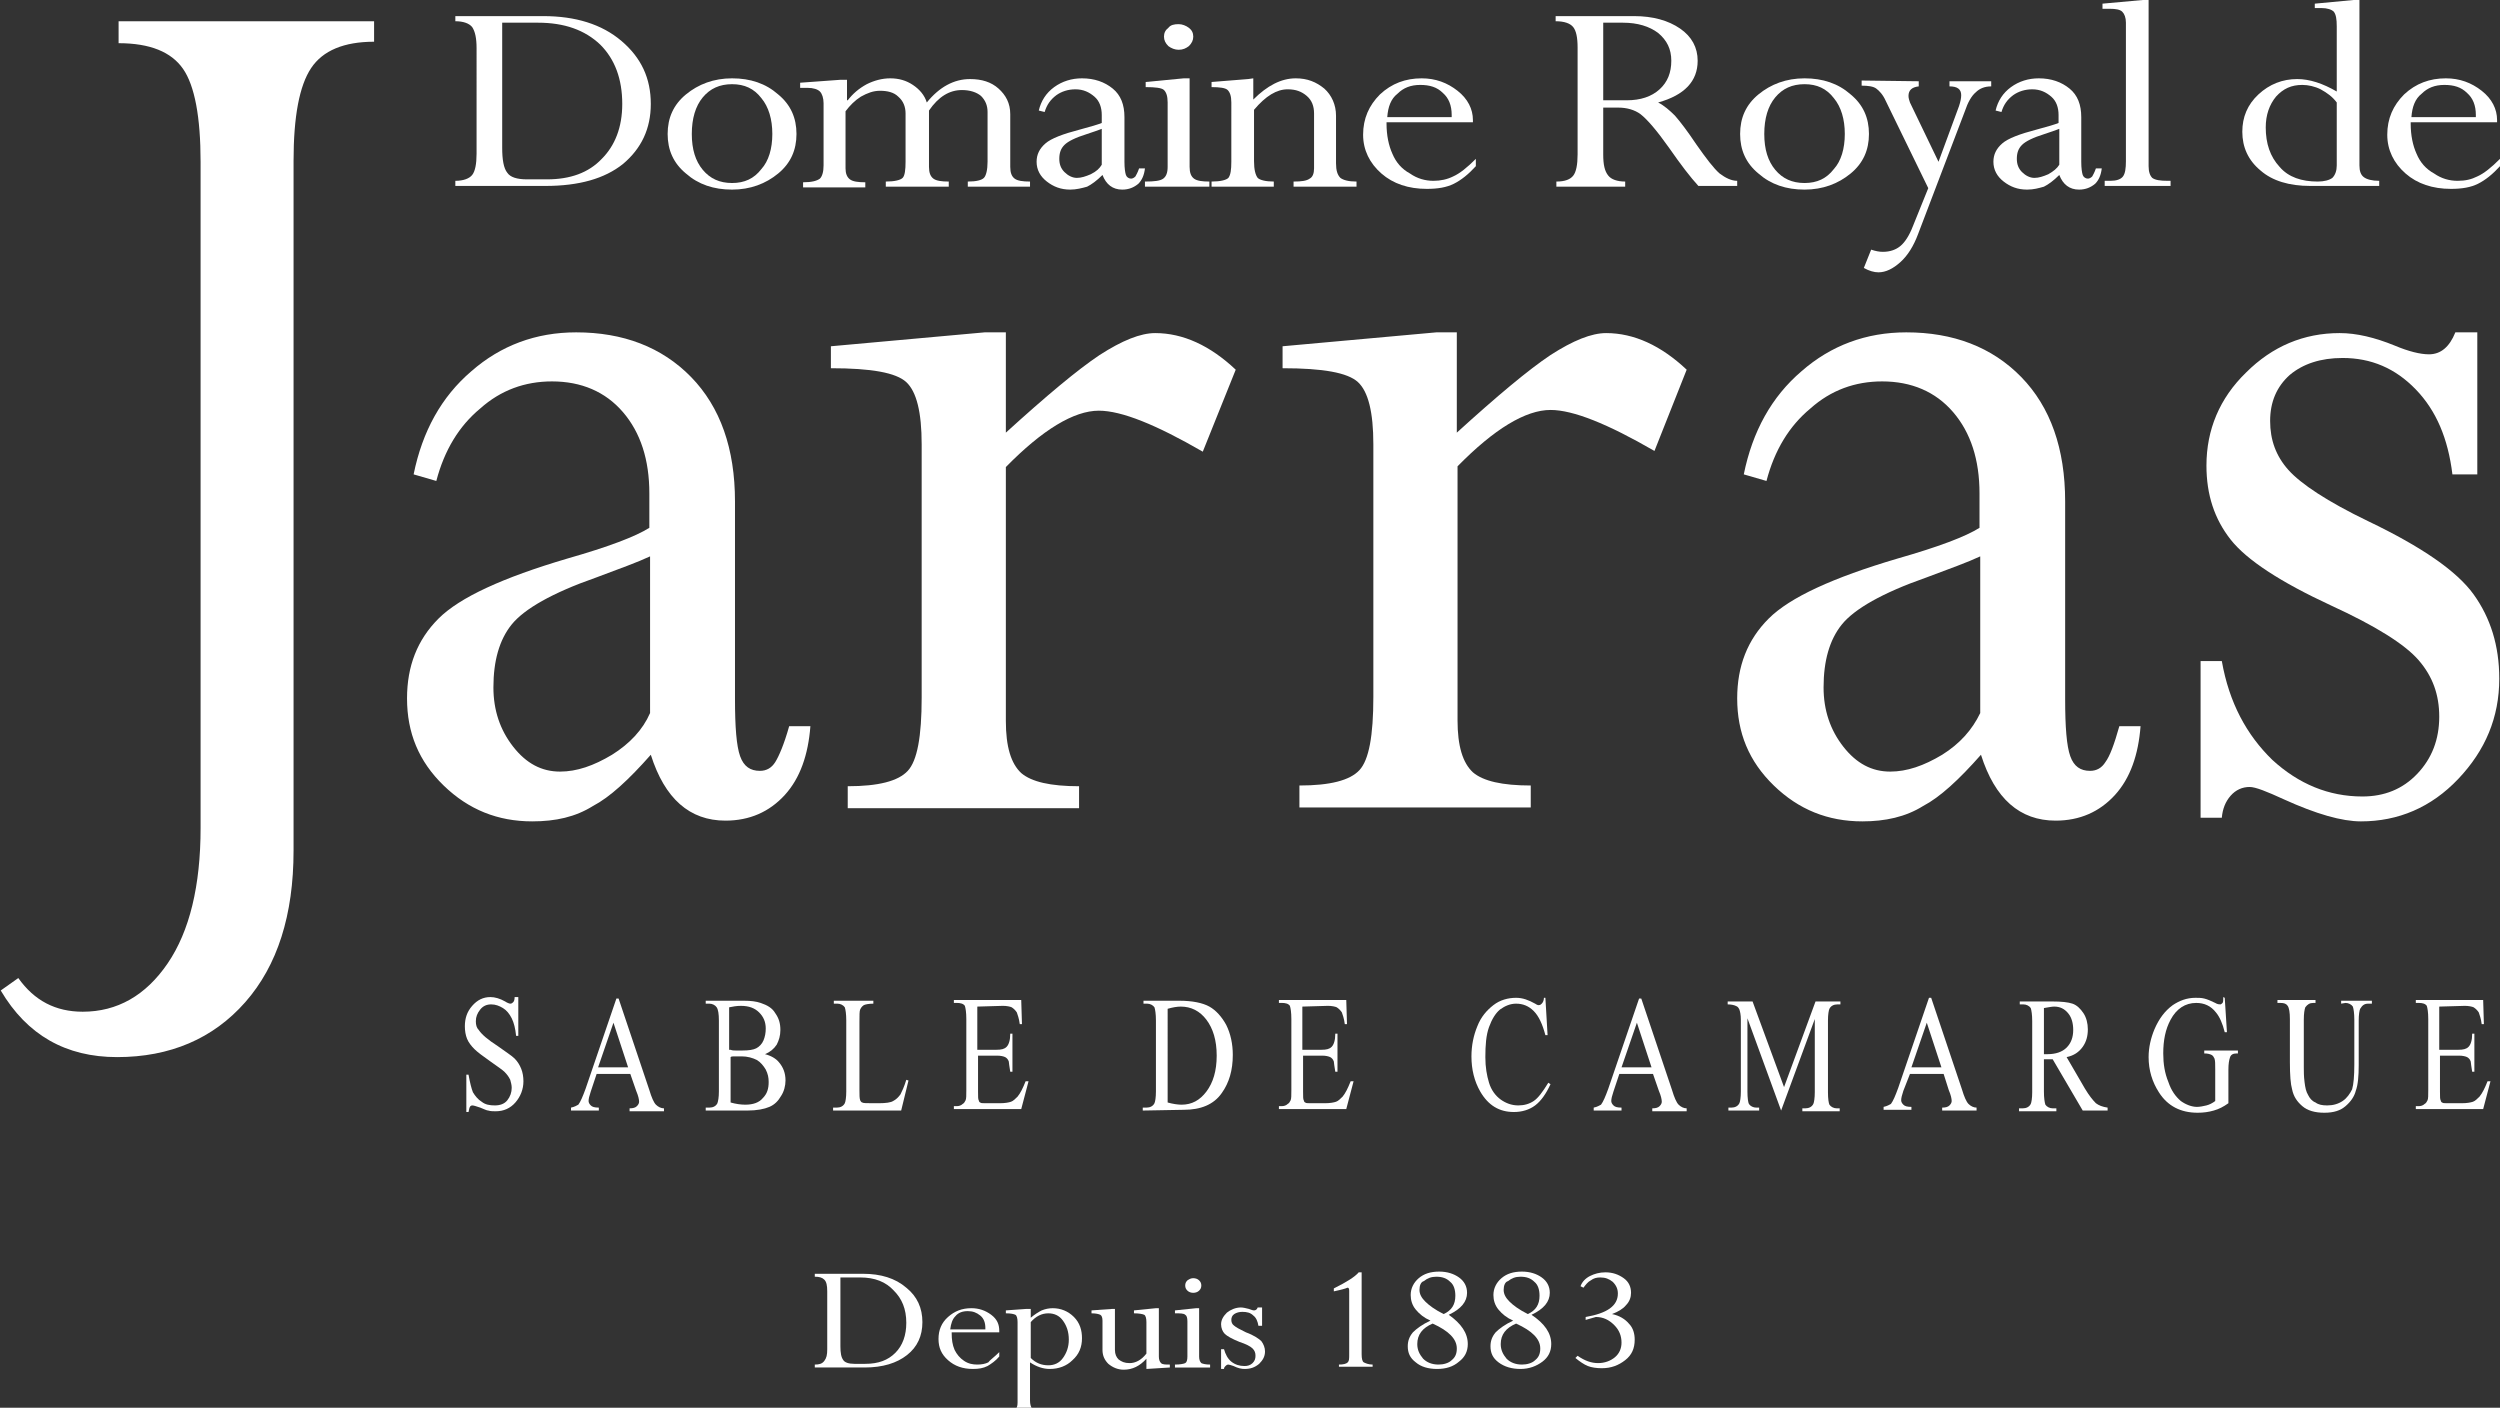
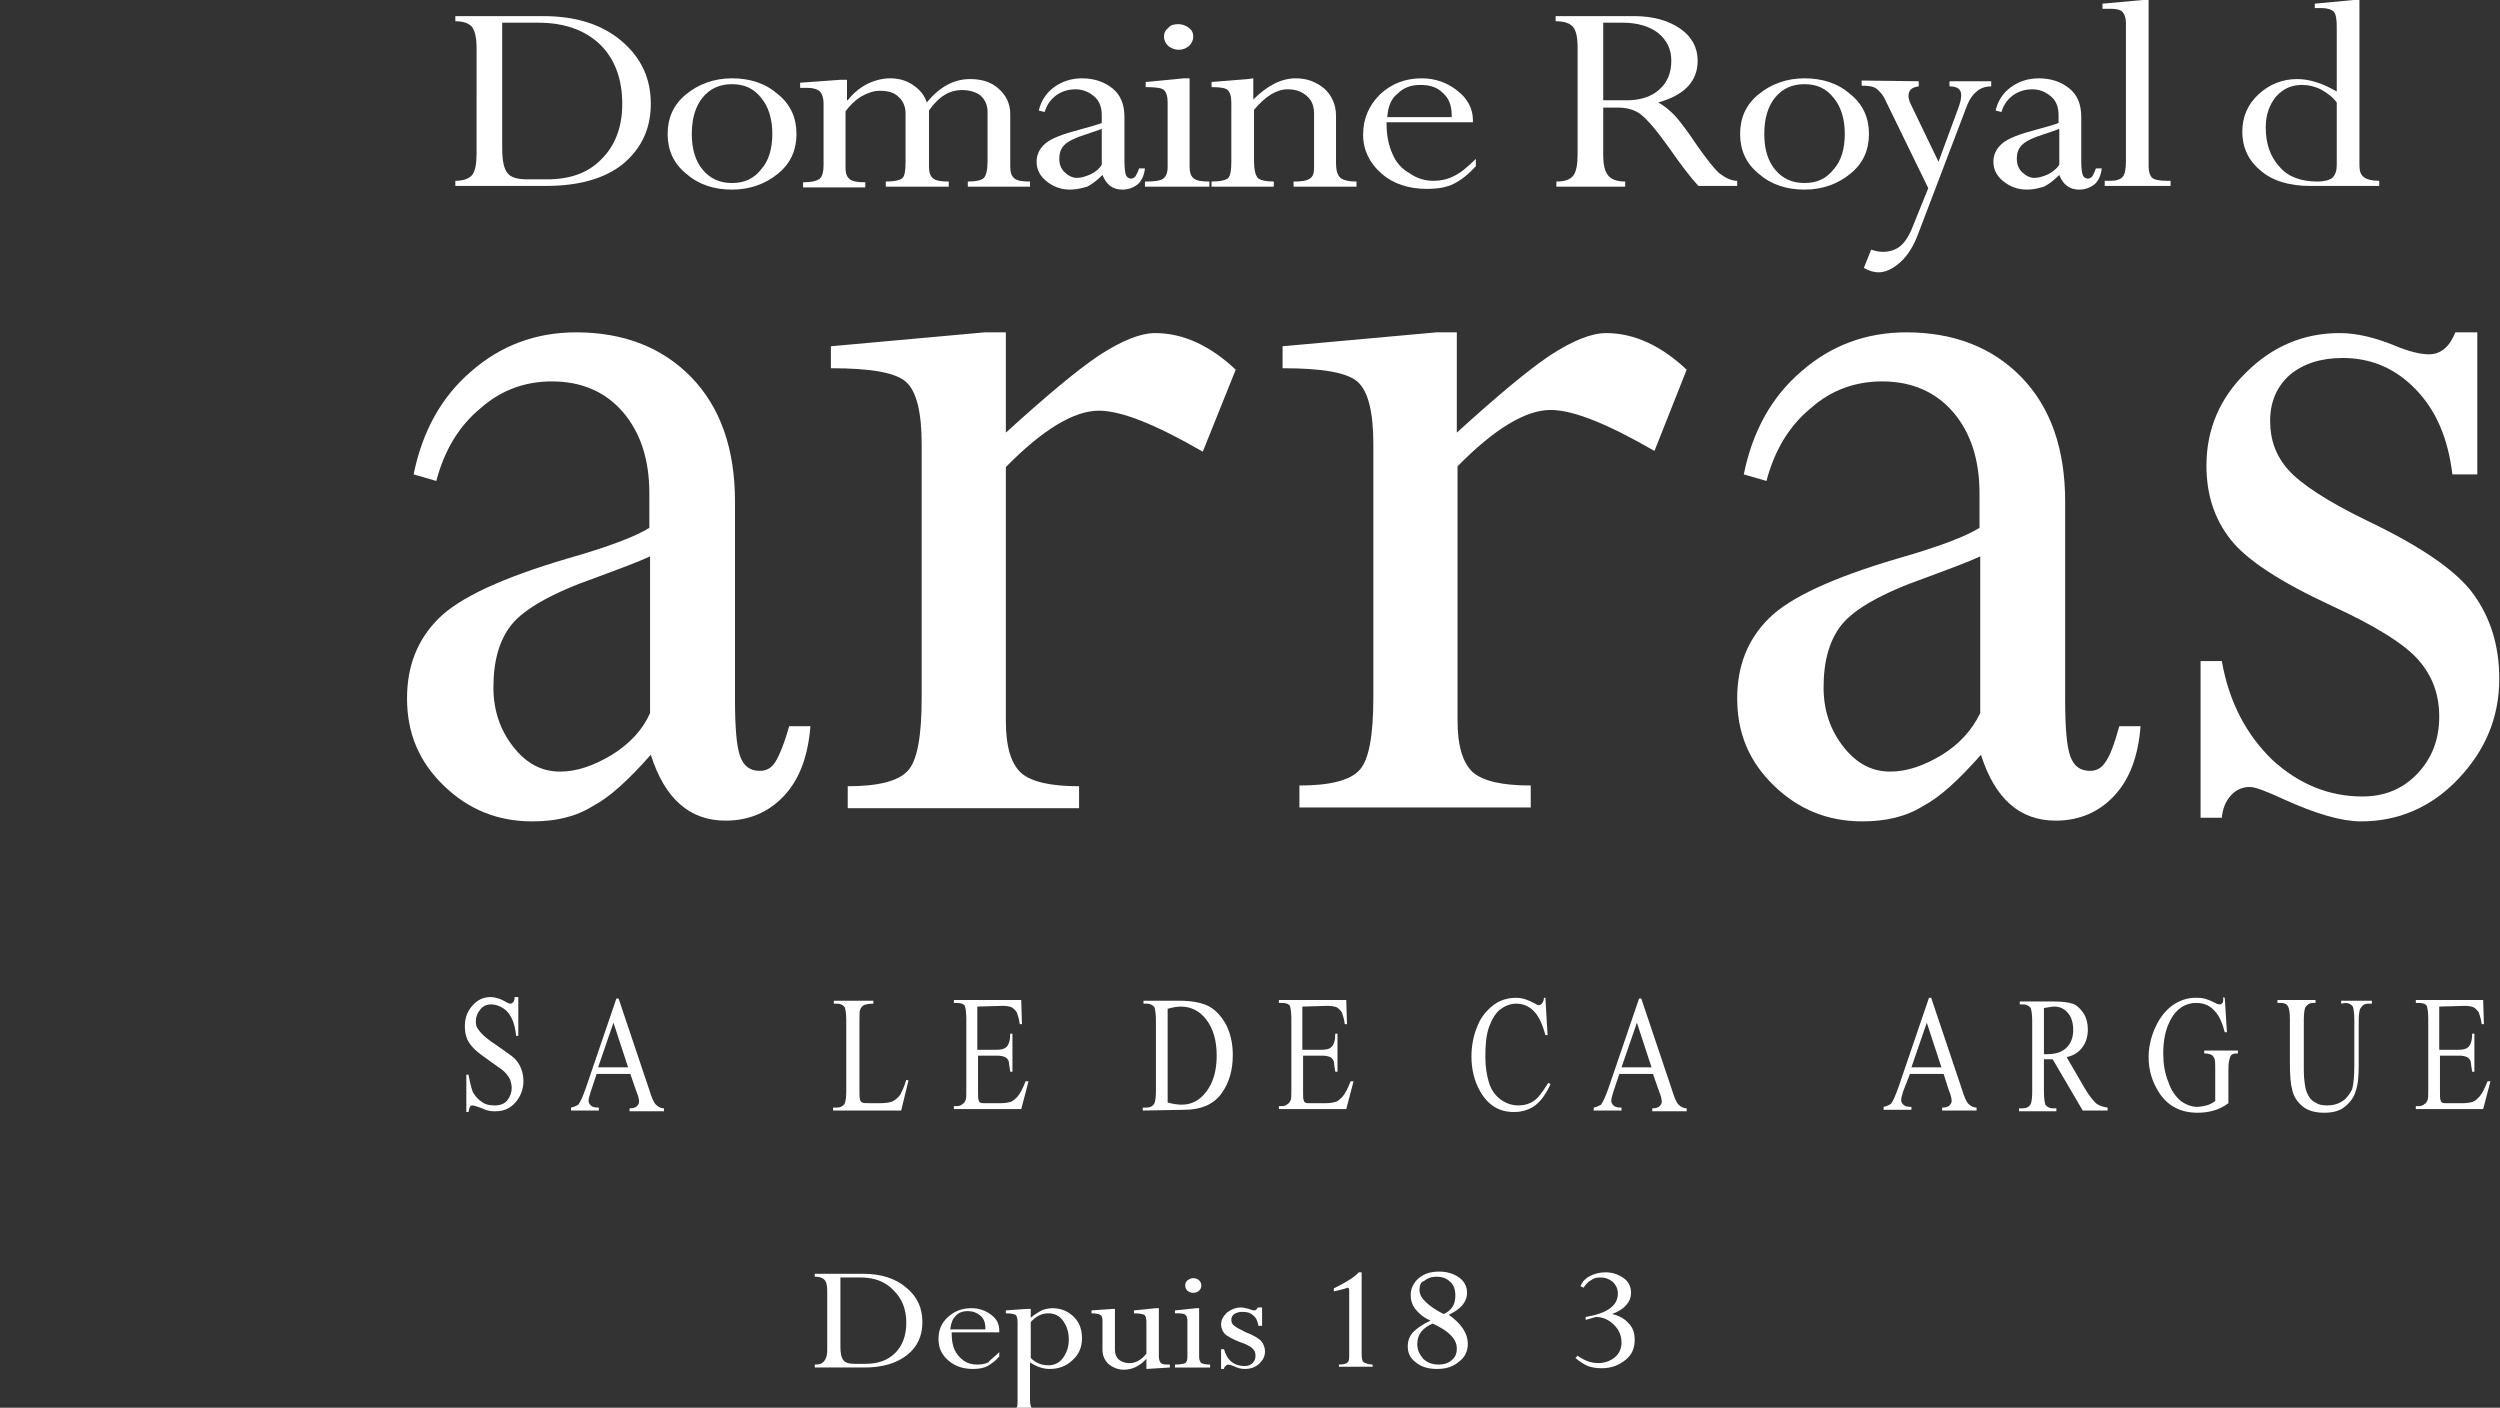
<svg xmlns="http://www.w3.org/2000/svg" version="1.1" id="Calque_1" x="0px" y="0px" viewBox="0 0 341.5 192.3" style="enable-background:new 0 0 341.5 192.3;" xml:space="preserve">
  <rect x="0" y="0" width="341.5" height="192.3" fill="#333333" stroke="none" />
  <style type="text/css">
	.st0{enable-background:new    ;}
	.st1{fill:#FFFFFF;}
</style>
  <g>
    <g class="st0">
      <path class="st1" d="M111.3,186.8v-0.4c0.6,0,1-0.1,1.3-0.5s0.4-0.8,0.4-1.6v-7.9c0-0.8-0.1-1.3-0.4-1.6s-0.7-0.4-1.3-0.4V174h6.6    c2.4,0,4.4,0.6,5.9,1.9c1.5,1.2,2.2,2.8,2.2,4.7c0,1.9-0.7,3.4-2.1,4.5c-1.4,1.1-3.3,1.7-5.8,1.7H111.3z M117.5,174.5h-2.7v9.4    c0,0.9,0.1,1.5,0.4,1.9c0.2,0.3,0.7,0.5,1.5,0.5h1.5c1.8,0,3.1-0.5,4.1-1.5c1-1,1.5-2.4,1.5-4.1c0-1.9-0.6-3.3-1.7-4.4    C121,175.1,119.5,174.5,117.5,174.5z" />
      <path class="st1" d="M136.5,184.7v0.6c-0.5,0.6-1.1,1-1.6,1.3c-0.6,0.3-1.2,0.4-2,0.4c-1.4,0-2.5-0.4-3.4-1.2s-1.3-1.7-1.3-2.9    c0-1.2,0.4-2.2,1.3-3c0.9-0.8,1.9-1.2,3.2-1.2c1,0,1.9,0.3,2.7,0.9c0.8,0.6,1.1,1.3,1.1,2.2v0.2h-6.5v0.1c0,0.9,0.1,1.6,0.4,2.3    c0.3,0.6,0.7,1.1,1.3,1.5c0.6,0.4,1.2,0.5,1.8,0.5c0.6,0,1.1-0.1,1.5-0.3C135.2,185.8,135.8,185.4,136.5,184.7z M129.8,181.6h4.8    v-0.2c0-0.7-0.2-1.3-0.7-1.7s-1-0.6-1.7-0.6c-0.7,0-1.3,0.2-1.7,0.7C130.1,180.2,129.9,180.8,129.8,181.6z" />
      <path class="st1" d="M140.8,178.7v1.3c0.6-0.5,1.1-0.8,1.5-1c0.5-0.2,1-0.3,1.5-0.3c1.1,0,2.1,0.4,2.9,1.2    c0.8,0.8,1.1,1.8,1.1,2.9c0,1.2-0.4,2.2-1.3,3c-0.8,0.8-1.9,1.2-3.1,1.2c-0.9,0-1.8-0.3-2.7-0.9v5.2c0,0.5,0.1,0.9,0.3,1.1    c0.2,0.2,0.6,0.3,1.2,0.3v0.4h-4.7v-0.4c0.6,0,1-0.1,1.2-0.2c0.2-0.2,0.3-0.4,0.3-0.9v-11c0-0.5-0.1-0.9-0.3-1    c-0.2-0.1-0.6-0.2-1.3-0.2v-0.4l2.8-0.2H140.8z M140.8,180.6v4.9c0.7,0.7,1.5,1,2.4,1c0.8,0,1.5-0.3,2-1s0.8-1.5,0.8-2.5    c0-1.1-0.3-1.9-0.8-2.6c-0.5-0.7-1.2-1-2-1C142.3,179.4,141.5,179.8,140.8,180.6z" />
      <path class="st1" d="M157.9,178.7h0.4v6.6c0,0.4,0.1,0.7,0.3,0.9c0.2,0.2,0.6,0.2,1.2,0.2v0.4l-3.2,0.2v-1.4h0    c-0.9,1-1.9,1.5-3.1,1.5c-0.8,0-1.5-0.3-2.1-0.8c-0.5-0.5-0.8-1.1-0.8-1.9v-4c0-0.4-0.1-0.7-0.3-0.8c-0.2-0.1-0.6-0.2-1.2-0.2    v-0.4l2.8-0.2h0.4v5.6c0,0.6,0.2,1,0.5,1.3c0.4,0.3,0.8,0.5,1.5,0.5c0.8,0,1.6-0.4,2.3-1.3v-4.3c0-0.5-0.1-0.9-0.3-1    s-0.7-0.2-1.4-0.2v-0.4L157.9,178.7z" />
      <path class="st1" d="M163.4,178.7h0.4v6.6c0,0.4,0.1,0.7,0.3,0.9c0.2,0.1,0.6,0.2,1.2,0.2v0.4h-4.8v-0.4c0.7,0,1.2-0.1,1.4-0.2    s0.3-0.4,0.3-0.9v-4.8c0-0.5-0.1-0.8-0.3-0.9c-0.2-0.2-0.7-0.2-1.4-0.2v-0.4L163.4,178.7z M163,174.6c0.3,0,0.6,0.1,0.8,0.3    c0.2,0.2,0.3,0.4,0.3,0.7s-0.1,0.5-0.3,0.7c-0.2,0.2-0.5,0.3-0.8,0.3c-0.3,0-0.6-0.1-0.8-0.3s-0.3-0.4-0.3-0.7s0.1-0.5,0.3-0.7    C162.5,174.7,162.7,174.6,163,174.6z" />
      <path class="st1" d="M172.4,178.7v2.4h-0.5c-0.1-0.6-0.3-1.1-0.7-1.4c-0.4-0.4-0.9-0.5-1.5-0.5c-0.4,0-0.8,0.1-1.1,0.3    s-0.4,0.5-0.4,0.8c0,0.3,0.1,0.6,0.4,0.8c0.2,0.2,0.8,0.5,1.6,0.9c1.1,0.4,1.8,0.9,2.1,1.2c0.3,0.4,0.5,0.9,0.5,1.4    c0,0.7-0.3,1.2-0.8,1.7c-0.6,0.5-1.2,0.7-2,0.7c-0.4,0-0.9-0.1-1.5-0.4c-0.3-0.1-0.6-0.2-0.7-0.2c-0.2,0-0.3,0.1-0.4,0.2    c-0.1,0.1-0.2,0.2-0.2,0.4h-0.4v-2.7h0.4c0.2,0.7,0.5,1.3,1,1.7s1.1,0.6,1.8,0.6c0.4,0,0.8-0.1,1.1-0.4c0.3-0.3,0.4-0.6,0.4-1    c0-0.4-0.1-0.7-0.4-1c-0.3-0.3-0.9-0.6-1.8-0.9c-1-0.4-1.7-0.8-2-1.1s-0.5-0.8-0.5-1.3c0-0.6,0.3-1.1,0.8-1.6    c0.5-0.4,1.2-0.7,1.9-0.7c0.3,0,0.7,0.1,1.1,0.2c0.3,0.1,0.5,0.2,0.7,0.2c0.2,0,0.4-0.1,0.5-0.4H172.4z" />
      <path class="st1" d="M184.3,185v-8.7c0-0.3-0.1-0.4-0.2-0.4c0,0-0.1,0-0.3,0.1c-0.6,0.2-1.2,0.3-1.6,0.4v-0.4    c1.8-0.9,2.9-1.6,3.4-2.2h0.4V185c0,0.6,0.1,1,0.3,1.1s0.6,0.3,1.2,0.3v0.3h-4.6v-0.3c0.6,0,1-0.1,1.2-0.3S184.3,185.6,184.3,185z    " />
      <path class="st1" d="M200.5,183.6c0,1-0.4,1.8-1.2,2.4c-0.8,0.7-1.8,1-3,1c-1.2,0-2.2-0.3-2.9-0.9c-0.8-0.6-1.1-1.3-1.1-2.2    c0-0.7,0.2-1.3,0.7-1.9c0.5-0.5,1.3-1.1,2.4-1.6c-0.9-0.4-1.5-0.9-2-1.5c-0.5-0.6-0.7-1.3-0.7-2c0-0.9,0.4-1.7,1.1-2.3    c0.7-0.6,1.6-0.9,2.8-0.9c1.1,0,2,0.3,2.7,0.8s1.1,1.2,1.1,2.1c0,1.2-0.8,2.2-2.5,3C199.6,180.8,200.5,182.1,200.5,183.6z     M193.6,183.6c0,0.8,0.3,1.4,0.8,2c0.5,0.5,1.2,0.8,2.1,0.8c0.7,0,1.4-0.2,1.8-0.6c0.5-0.4,0.7-0.9,0.7-1.6c0-1.3-1.1-2.4-3.3-3.4    C194.3,181.4,193.6,182.3,193.6,183.6z M193.9,176.2c0,0.6,0.3,1.1,0.8,1.6s1.3,1.1,2.5,1.7c1.1-0.5,1.6-1.3,1.6-2.5    c0-0.8-0.2-1.5-0.7-1.9c-0.5-0.5-1.1-0.7-1.9-0.7c-0.7,0-1.2,0.2-1.7,0.6C194.1,175.1,193.9,175.6,193.9,176.2z" />
-       <path class="st1" d="M211.9,183.6c0,1-0.4,1.8-1.2,2.4s-1.8,1-3,1c-1.2,0-2.2-0.3-3-0.9c-0.8-0.6-1.1-1.3-1.1-2.2    c0-0.7,0.2-1.3,0.7-1.9c0.5-0.5,1.3-1.1,2.4-1.6c-0.9-0.4-1.5-0.9-2-1.5c-0.5-0.6-0.7-1.3-0.7-2c0-0.9,0.4-1.7,1.1-2.3    c0.7-0.6,1.6-0.9,2.8-0.9c1.1,0,2,0.3,2.7,0.8s1.1,1.2,1.1,2.1c0,1.2-0.8,2.2-2.5,3C211,180.8,211.9,182.1,211.9,183.6z     M205,183.6c0,0.8,0.3,1.4,0.8,2c0.5,0.5,1.2,0.8,2.1,0.8c0.7,0,1.4-0.2,1.8-0.6c0.5-0.4,0.7-0.9,0.7-1.6c0-1.3-1.1-2.4-3.3-3.4    C205.7,181.4,205,182.3,205,183.6z M205.4,176.2c0,0.6,0.3,1.1,0.8,1.6s1.3,1.1,2.5,1.7c1.1-0.5,1.6-1.3,1.6-2.5    c0-0.8-0.2-1.5-0.7-1.9c-0.5-0.5-1.1-0.7-1.9-0.7c-0.7,0-1.2,0.2-1.7,0.6C205.6,175.1,205.4,175.6,205.4,176.2z" />
      <path class="st1" d="M216.6,180.3v-0.4c2.9-0.5,4.4-1.5,4.4-3.2c0-0.6-0.2-1.1-0.7-1.6c-0.5-0.4-1-0.6-1.7-0.6    c-0.5,0-0.9,0.1-1.3,0.4c-0.4,0.2-0.7,0.6-1,1l-0.4-0.2c0.2-0.6,0.7-1.1,1.3-1.4c0.6-0.3,1.3-0.5,2.1-0.5c1,0,1.8,0.3,2.5,0.8    c0.7,0.5,1,1.2,1,2c0,0.6-0.2,1.2-0.7,1.7c-0.4,0.5-1.1,0.9-1.9,1.2v0c1,0.2,1.8,0.7,2.3,1.3c0.6,0.6,0.8,1.4,0.8,2.2    c0,1.2-0.4,2.1-1.3,2.8s-1.9,1.1-3.2,1.1c-0.7,0-1.4-0.1-1.9-0.3c-0.5-0.2-1.1-0.6-1.7-1.1l0.3-0.3c1,0.7,1.9,1,2.8,1    c0.9,0,1.7-0.3,2.3-0.8s0.9-1.2,0.9-2c0-0.9-0.3-1.7-1-2.4s-1.5-1.1-2.5-1.1L216.6,180.3z" />
    </g>
    <g>
      <g>
        <path class="st1" d="M70.8,136.3v5.2h-0.3c-0.1-1-0.3-1.8-0.6-2.4c-0.3-0.6-0.7-1.1-1.2-1.4c-0.5-0.3-1-0.5-1.6-0.5     s-1.1,0.2-1.5,0.7s-0.6,1-0.6,1.6c0,0.5,0.1,0.9,0.4,1.2c0.4,0.6,1.2,1.3,2.6,2.2c1.1,0.8,1.9,1.3,2.3,1.7s0.7,0.9,0.9,1.4     c0.2,0.5,0.3,1.1,0.3,1.7c0,1.1-0.4,2.1-1.1,2.9c-0.7,0.8-1.6,1.2-2.7,1.2c-0.3,0-0.7,0-1-0.1c-0.2,0-0.6-0.2-1.1-0.4     c-0.6-0.2-0.9-0.3-1.1-0.3c-0.1,0-0.3,0.1-0.3,0.2c-0.1,0.1-0.1,0.3-0.2,0.7h-0.3v-5.1H64c0.2,1.1,0.4,1.9,0.6,2.4     c0.3,0.5,0.7,1,1.2,1.3c0.5,0.4,1.1,0.5,1.8,0.5c0.7,0,1.3-0.2,1.7-0.7c0.4-0.5,0.6-1.1,0.6-1.7c0-0.4-0.1-0.7-0.2-1.1     c-0.2-0.4-0.4-0.7-0.8-1.1c-0.2-0.2-0.9-0.7-1.9-1.4s-1.8-1.3-2.2-1.7c-0.4-0.4-0.8-0.9-1-1.4s-0.3-1.1-0.3-1.7     c0-1.1,0.3-2,1-2.8c0.7-0.8,1.5-1.2,2.5-1.2c0.6,0,1.3,0.2,2,0.6c0.3,0.2,0.6,0.3,0.7,0.3c0.2,0,0.3-0.1,0.4-0.2     c0.1-0.1,0.2-0.3,0.2-0.7h0.5V136.3z" />
        <path class="st1" d="M86.1,146.7h-4.6l-0.8,2.4c-0.2,0.6-0.3,1-0.3,1.3c0,0.2,0.1,0.4,0.3,0.6c0.2,0.2,0.5,0.3,1.1,0.3v0.4H78     v-0.4c0.5-0.1,0.8-0.3,1-0.4c0.3-0.4,0.6-1.1,1-2.2l4.2-12.3h0.3l4.2,12.5c0.3,1,0.6,1.7,0.9,2s0.7,0.5,1.1,0.5v0.4H86v-0.4     c0.5,0,0.8-0.1,1-0.3s0.3-0.4,0.3-0.6c0-0.3-0.1-0.8-0.4-1.5L86.1,146.7z M85.8,145.8l-2-6.1l-2.1,6.1H85.8z" />
-         <path class="st1" d="M104.5,144c0.8,0.2,1.5,0.6,1.9,1.1c0.6,0.7,0.9,1.5,0.9,2.5c0,0.7-0.2,1.5-0.6,2.1     c-0.4,0.7-0.9,1.2-1.6,1.5s-1.7,0.5-3,0.5h-5.7v-0.4h0.5c0.5,0,0.9-0.2,1.1-0.6c0.1-0.3,0.2-0.8,0.2-1.6v-9.7     c0-0.9-0.1-1.5-0.3-1.8c-0.2-0.3-0.6-0.5-1-0.5h-0.5v-0.4h5.2c1,0,1.7,0.1,2.3,0.3c0.9,0.3,1.6,0.7,2,1.4     c0.5,0.7,0.7,1.4,0.7,2.3c0,0.8-0.2,1.4-0.5,2C105.7,143.3,105.2,143.7,104.5,144z M99.8,143.4c0.2,0.1,0.5,0.1,0.7,0.1     c0.3,0,0.6,0,0.9,0c0.9,0,1.5-0.1,1.9-0.3s0.8-0.6,1-1.1s0.3-1,0.3-1.6c0-0.9-0.3-1.6-0.9-2.2c-0.6-0.6-1.4-0.9-2.5-0.9     c-0.6,0-1.1,0.1-1.6,0.2v5.8H99.8z M99.8,150.6c0.7,0.2,1.4,0.3,2,0.3c1.1,0,1.9-0.3,2.4-0.9c0.6-0.6,0.8-1.3,0.8-2.2     c0-0.6-0.1-1.1-0.4-1.7c-0.3-0.5-0.7-1-1.2-1.3c-0.6-0.3-1.3-0.5-2.1-0.5c-0.4,0-0.7,0-0.9,0c-0.3,0-0.5,0-0.6,0.1     C99.8,144.4,99.8,150.6,99.8,150.6z" />
        <path class="st1" d="M123.8,147.5l0.3,0.1l-1,4.1h-9.3v-0.4h0.5c0.5,0,0.9-0.2,1.1-0.6c0.1-0.2,0.2-0.8,0.2-1.6v-9.7     c0-0.9-0.1-1.5-0.2-1.8c-0.2-0.3-0.6-0.5-1-0.5h-0.5v-0.4h5.4v0.4c-0.6,0-1.1,0.1-1.3,0.2c-0.3,0.2-0.4,0.4-0.5,0.6     c-0.1,0.2-0.1,0.8-0.1,1.7v9.4c0,0.6,0,1,0.1,1.3c0.1,0.2,0.2,0.3,0.3,0.3c0.1,0.1,0.6,0.1,1.4,0.1h0.9c0.9,0,1.6-0.1,1.9-0.3     c0.4-0.2,0.7-0.5,1-0.9C123.2,149.1,123.5,148.5,123.8,147.5z" />
        <path class="st1" d="M133.5,137.5v5.9h2.6c0.7,0,1.1-0.1,1.4-0.4c0.3-0.3,0.5-0.9,0.5-1.8h0.3v5.2H138c-0.1-0.7-0.2-1.2-0.2-1.4     c-0.1-0.3-0.3-0.5-0.5-0.6s-0.6-0.2-1.1-0.2h-2.6v4.9c0,0.7,0,1.1,0.1,1.2c0,0.1,0.1,0.3,0.2,0.3c0.1,0.1,0.3,0.1,0.7,0.1h2     c0.7,0,1.2-0.1,1.5-0.2c0.3-0.1,0.6-0.4,0.9-0.7c0.4-0.5,0.7-1.1,1.1-2.1h0.4l-1,3.8h-9.2v-0.4h0.4c0.3,0,0.6-0.1,0.8-0.3     c0.2-0.1,0.3-0.3,0.4-0.5c0.1-0.2,0.1-0.7,0.1-1.4v-9.7c0-0.9-0.1-1.5-0.2-1.8c-0.2-0.3-0.6-0.4-1.1-0.4h-0.4v-0.4h9.2l0.1,3.3     h-0.3c-0.1-0.8-0.3-1.3-0.4-1.6c-0.2-0.3-0.4-0.5-0.7-0.7c-0.2-0.1-0.7-0.2-1.2-0.2L133.5,137.5L133.5,137.5z" />
        <path class="st1" d="M156.1,151.7v-0.4h0.5c0.5,0,0.9-0.2,1.1-0.6c0.1-0.2,0.2-0.8,0.2-1.6v-9.7c0-0.9-0.1-1.5-0.2-1.8     c-0.2-0.3-0.6-0.5-1-0.5h-0.5v-0.4h4.9c1.8,0,3.2,0.3,4.1,0.8c0.9,0.5,1.7,1.4,2.3,2.5c0.6,1.2,0.9,2.6,0.9,4.1     c0,2.1-0.5,3.8-1.5,5.2c-1.1,1.6-2.9,2.3-5.2,2.3L156.1,151.7L156.1,151.7z M159.5,150.6c0.7,0.2,1.4,0.3,1.9,0.3     c1.4,0,2.5-0.6,3.4-1.8s1.4-2.8,1.4-4.9c0-2.1-0.5-3.7-1.4-4.9s-2.1-1.8-3.5-1.8c-0.5,0-1.1,0.1-1.8,0.3L159.5,150.6L159.5,150.6     z" />
        <path class="st1" d="M177.9,137.5v5.9h2.6c0.7,0,1.1-0.1,1.4-0.4c0.3-0.3,0.5-0.9,0.5-1.8h0.3v5.2h-0.3c-0.1-0.7-0.2-1.2-0.2-1.4     c-0.1-0.3-0.3-0.5-0.5-0.6s-0.6-0.2-1.1-0.2H178v4.9c0,0.7,0,1.1,0.1,1.2c0,0.1,0.1,0.3,0.2,0.3c0.1,0.1,0.3,0.1,0.7,0.1h2     c0.7,0,1.2-0.1,1.5-0.2c0.3-0.1,0.6-0.4,0.9-0.7c0.4-0.5,0.7-1.1,1.1-2.1h0.4l-1,3.8h-9.2v-0.4h0.4c0.3,0,0.6-0.1,0.8-0.3     c0.2-0.1,0.3-0.3,0.4-0.5c0.1-0.2,0.1-0.7,0.1-1.4v-9.7c0-0.9-0.1-1.5-0.2-1.8c-0.2-0.3-0.6-0.4-1.1-0.4h-0.4v-0.4h9.2l0.1,3.3     h-0.3c-0.1-0.8-0.3-1.3-0.4-1.6c-0.2-0.3-0.4-0.5-0.7-0.7c-0.2-0.1-0.7-0.2-1.2-0.2L177.9,137.5L177.9,137.5z" />
        <path class="st1" d="M211.1,136.3l0.3,5.1h-0.3c-0.4-1.5-0.9-2.6-1.6-3.3c-0.7-0.7-1.5-1-2.4-1c-0.8,0-1.5,0.3-2.2,0.8     c-0.6,0.5-1.1,1.3-1.5,2.4c-0.4,1.1-0.5,2.5-0.5,4.1c0,1.4,0.2,2.5,0.5,3.5s0.9,1.8,1.6,2.3c0.7,0.5,1.5,0.8,2.4,0.8     c0.8,0,1.5-0.2,2.1-0.6c0.6-0.4,1.2-1.2,2-2.5l0.3,0.2c-0.6,1.3-1.3,2.3-2.1,2.9c-0.8,0.6-1.8,0.9-2.9,0.9c-2,0-3.5-0.9-4.6-2.8     c-0.8-1.4-1.2-3-1.2-4.8c0-1.5,0.3-2.9,0.8-4.1c0.5-1.3,1.3-2.2,2.2-2.9s2-1,3.1-1c0.9,0,1.7,0.3,2.6,0.8     c0.3,0.2,0.4,0.2,0.5,0.2c0.2,0,0.3-0.1,0.4-0.2c0.2-0.2,0.3-0.5,0.3-0.8L211.1,136.3L211.1,136.3z" />
        <path class="st1" d="M225.8,146.7h-4.6l-0.8,2.4c-0.2,0.6-0.3,1-0.3,1.3c0,0.2,0.1,0.4,0.3,0.6c0.2,0.2,0.5,0.3,1.1,0.3v0.4h-3.8     v-0.4c0.5-0.1,0.8-0.3,1-0.4c0.3-0.4,0.6-1.1,1-2.2l4.2-12.3h0.3l4.2,12.5c0.3,1,0.6,1.7,0.9,2c0.3,0.3,0.7,0.5,1.1,0.5v0.4h-4.7     v-0.4c0.5,0,0.8-0.1,1-0.3s0.3-0.4,0.3-0.6c0-0.3-0.1-0.8-0.4-1.5L225.8,146.7z M225.6,145.8l-2-6.1l-2.1,6.1H225.6z" />
-         <path class="st1" d="M243.3,151.7l-4.6-12.6v10c0,0.9,0.1,1.5,0.2,1.7c0.2,0.3,0.6,0.5,1,0.5h0.4v0.4h-4.2v-0.4h0.4     c0.5,0,0.9-0.2,1.1-0.6c0.1-0.2,0.2-0.8,0.2-1.6v-9.8c0-0.7-0.1-1.1-0.2-1.4c-0.1-0.2-0.2-0.4-0.5-0.5c-0.2-0.1-0.6-0.2-1.1-0.2     v-0.4h3.4l4.3,11.7l4.3-11.7h3.4v0.4H251c-0.5,0-0.9,0.2-1.1,0.6c-0.1,0.2-0.2,0.8-0.2,1.6v9.8c0,0.9,0.1,1.5,0.2,1.7     c0.2,0.3,0.6,0.5,1,0.5h0.4v0.4h-5.1v-0.4h0.4c0.5,0,0.9-0.2,1.1-0.6c0.1-0.2,0.2-0.8,0.2-1.6v-10L243.3,151.7L243.3,151.7     L243.3,151.7z" />
        <path class="st1" d="M265.5,146.7h-4.6L260,149c-0.2,0.6-0.3,1-0.3,1.3c0,0.2,0.1,0.4,0.3,0.6c0.2,0.2,0.5,0.3,1.1,0.3v0.4h-3.8     v-0.4c0.5-0.1,0.8-0.3,1-0.4c0.3-0.4,0.6-1.1,1-2.2l4.2-12.3h0.3l4.2,12.5c0.3,1,0.6,1.7,0.9,2s0.7,0.5,1.1,0.5v0.4h-4.7v-0.4     c0.5,0,0.8-0.1,1-0.3s0.3-0.4,0.3-0.6c0-0.3-0.1-0.8-0.4-1.5L265.5,146.7z M265.2,145.8l-2-6.1l-2.1,6.1H265.2z" />
        <path class="st1" d="M287.7,151.7h-3.2l-4.1-7c-0.3,0-0.5,0-0.7,0c-0.1,0-0.2,0-0.2,0c-0.1,0-0.2,0-0.3,0v4.4     c0,0.9,0.1,1.5,0.2,1.8c0.2,0.3,0.6,0.5,1,0.5h0.5v0.4h-5.1v-0.4h0.5c0.5,0,0.9-0.2,1.1-0.6c0.1-0.2,0.2-0.8,0.2-1.6v-9.7     c0-0.9-0.1-1.5-0.2-1.8c-0.2-0.3-0.6-0.5-1-0.5h-0.5v-0.4h4.4c1.3,0,2.2,0.1,2.8,0.3c0.6,0.2,1.1,0.7,1.5,1.3s0.6,1.4,0.6,2.2     c0,0.9-0.2,1.7-0.7,2.4s-1.2,1.2-2.2,1.4l2.5,4.3c0.6,1,1.1,1.6,1.5,2c0.4,0.3,0.9,0.5,1.6,0.6v0.4H287.7z M279.2,144     c0.1,0,0.2,0,0.3,0c0.1,0,0.1,0,0.2,0c1.1,0,2-0.3,2.6-0.9c0.6-0.6,0.9-1.4,0.9-2.4c0-0.9-0.2-1.7-0.7-2.3s-1.1-0.9-1.9-0.9     c-0.3,0-0.8,0.1-1.4,0.2V144z" />
        <path class="st1" d="M303.9,136.3l0.3,4.7h-0.3c-0.3-1.2-0.7-2.1-1.2-2.7c-0.7-0.9-1.6-1.3-2.7-1.3c-1.5,0-2.7,0.8-3.5,2.3     c-0.7,1.3-1,2.8-1,4.6c0,1.4,0.2,2.7,0.7,3.9c0.4,1.2,1,2,1.7,2.6c0.7,0.5,1.5,0.8,2.2,0.8c0.4,0,0.9-0.1,1.3-0.2     c0.4-0.1,0.8-0.3,1.2-0.6v-4.3c0-0.8,0-1.2-0.1-1.5c-0.1-0.2-0.2-0.4-0.4-0.5c-0.2-0.1-0.5-0.2-1-0.2v-0.4h4.6v0.4h-0.2     c-0.5,0-0.8,0.2-0.9,0.6c-0.1,0.3-0.2,0.8-0.2,1.6v4.6c-0.7,0.5-1.3,0.8-2,1s-1.4,0.3-2.2,0.3c-2.3,0-4.1-0.9-5.3-2.8     c-0.9-1.4-1.4-3-1.4-4.8c0-1.3,0.3-2.6,0.8-3.8c0.6-1.4,1.4-2.5,2.5-3.3c0.9-0.6,1.9-1,3.1-1c0.4,0,0.8,0,1.2,0.1     c0.4,0.1,0.9,0.3,1.5,0.6c0.3,0.2,0.6,0.2,0.7,0.2s0.2-0.1,0.3-0.2c0.1-0.1,0.1-0.4,0.1-0.8L303.9,136.3L303.9,136.3z" />
        <path class="st1" d="M319.8,137.1v-0.4h4.2v0.4h-0.5c-0.5,0-0.8,0.2-1.1,0.7c-0.1,0.2-0.2,0.8-0.2,1.6v6.1c0,1.5-0.1,2.7-0.4,3.5     c-0.2,0.8-0.7,1.5-1.4,2.1c-0.7,0.6-1.6,0.9-2.9,0.9s-2.3-0.3-3-0.9c-0.7-0.6-1.2-1.3-1.4-2.3c-0.2-0.7-0.3-1.9-0.3-3.7v-5.9     c0-0.9-0.1-1.5-0.3-1.8c-0.2-0.3-0.5-0.4-1-0.4h-0.4v-0.4h5.2v0.4H316c-0.5,0-0.8,0.2-1.1,0.6c-0.1,0.3-0.2,0.8-0.2,1.7v6.5     c0,0.6,0,1.2,0.1,2s0.2,1.3,0.5,1.8c0.2,0.4,0.5,0.8,1,1c0.4,0.3,0.9,0.4,1.6,0.4c0.8,0,1.5-0.2,2.1-0.6c0.6-0.4,1-1,1.3-1.6     c0.2-0.7,0.3-1.8,0.3-3.4v-6.1c0-0.9-0.1-1.5-0.2-1.8c-0.2-0.3-0.6-0.5-1-0.5L319.8,137.1L319.8,137.1z" />
        <path class="st1" d="M333.2,137.5v5.9h2.6c0.7,0,1.1-0.1,1.4-0.4c0.3-0.3,0.5-0.9,0.5-1.8h0.3v5.2h-0.3c-0.1-0.7-0.2-1.2-0.2-1.4     c-0.1-0.3-0.3-0.5-0.5-0.6s-0.6-0.2-1.1-0.2h-2.6v4.9c0,0.7,0,1.1,0.1,1.2c0,0.1,0.1,0.3,0.2,0.3c0.1,0.1,0.3,0.1,0.7,0.1h2     c0.7,0,1.2-0.1,1.5-0.2c0.3-0.1,0.6-0.4,0.9-0.7c0.4-0.5,0.7-1.1,1.1-2.1h0.4l-1,3.8H330v-0.4h0.4c0.3,0,0.6-0.1,0.8-0.3     c0.2-0.1,0.3-0.3,0.4-0.5s0.1-0.7,0.1-1.4v-9.7c0-0.9-0.1-1.5-0.2-1.8c-0.2-0.3-0.6-0.4-1.1-0.4H330v-0.4h9.2l0.1,3.3H339     c-0.1-0.8-0.3-1.3-0.4-1.6c-0.2-0.3-0.4-0.5-0.7-0.7c-0.2-0.1-0.7-0.2-1.2-0.2L333.2,137.5L333.2,137.5z" />
      </g>
      <g>
        <path class="st1" d="M62.2,25.4v-0.7c1.1,0,1.9-0.3,2.3-0.8s0.6-1.5,0.6-2.9V6.6c0-1.4-0.2-2.3-0.6-2.9c-0.4-0.5-1.2-0.8-2.3-0.8     V2.2h12c4.4,0,8,1.1,10.7,3.4s4,5.1,4,8.6c0,3.4-1.3,6.1-3.8,8.2c-2.5,2-6,3-10.6,3C74.5,25.4,62.2,25.4,62.2,25.4z M73.5,3.1     h-4.9v17.1c0,1.6,0.2,2.8,0.7,3.4c0.4,0.6,1.3,0.9,2.7,0.9h2.7c3.2,0,5.7-0.9,7.5-2.8c1.8-1.8,2.8-4.3,2.8-7.5c0-3.4-1-6.1-3-8.1     C79.9,4.1,77.1,3.1,73.5,3.1z" />
        <path class="st1" d="M108.8,18.3c0,2.2-0.8,4-2.5,5.4s-3.8,2.2-6.3,2.2s-4.6-0.7-6.3-2.2c-1.7-1.4-2.5-3.2-2.5-5.4s0.8-4,2.5-5.4     s3.8-2.2,6.3-2.2s4.6,0.7,6.3,2.2C108,14.3,108.8,16.1,108.8,18.3z M105.5,18.3c0-2-0.5-3.7-1.5-4.9c-1-1.3-2.3-1.9-4-1.9     s-3,0.6-4,1.8s-1.5,2.9-1.5,5S95,22,96,23.2c1,1.2,2.3,1.8,4,1.8s3-0.6,4-1.9C105,22,105.5,20.3,105.5,18.3z" />
        <path class="st1" d="M115.7,10.7v3h0.1c0.7-0.9,1.5-1.6,2.6-2.2c1-0.5,2.1-0.8,3.2-0.8c1.2,0,2.2,0.3,3.1,0.9     c0.9,0.6,1.6,1.4,1.9,2.4c1.7-2.1,3.7-3.2,5.9-3.2c1.6,0,2.9,0.4,3.9,1.3c1,0.9,1.6,2,1.6,3.5v7.2c0,0.8,0.2,1.3,0.6,1.6     c0.4,0.3,1.1,0.4,2.1,0.4v0.7h-8.5v-0.7c1.2,0,1.9-0.2,2.2-0.5s0.5-1.1,0.5-2.2v-6.8c0-0.9-0.3-1.6-0.9-2.2     c-0.6-0.5-1.5-0.8-2.6-0.8c-1.7,0-3.2,0.9-4.5,2.8v7.7c0,0.8,0.2,1.3,0.6,1.6c0.4,0.3,1.1,0.4,2.1,0.4v0.7H121v-0.7     c1.2,0,2-0.2,2.3-0.5s0.4-1.1,0.4-2.2v-6.6c0-0.9-0.3-1.7-1-2.3c-0.6-0.6-1.5-0.8-2.5-0.8c-0.9,0-1.7,0.3-2.6,0.8     c-0.8,0.5-1.5,1.2-2.1,2V23c0,0.7,0.2,1.2,0.6,1.5s1.1,0.4,2.1,0.4v0.7h-8.5v-0.7c1.2,0,1.9-0.2,2.3-0.5c0.3-0.3,0.5-0.9,0.5-1.8     v-8.5c0-0.7-0.2-1.3-0.5-1.6s-0.9-0.5-1.7-0.5h-1v-0.7l5.5-0.4h0.9V10.7z" />
        <path class="st1" d="M146.2,25.9c-1.3,0-2.3-0.4-3.2-1.1s-1.4-1.6-1.4-2.7c0-1,0.4-1.8,1.2-2.5s2.4-1.3,4.7-1.9     c1.5-0.4,2.5-0.7,3-0.9v-1.1c0-1-0.3-1.9-1-2.5s-1.5-1-2.6-1c-1,0-1.9,0.3-2.6,0.8c-0.8,0.6-1.3,1.3-1.6,2.3l-0.8-0.2     c0.3-1.3,1-2.4,2.1-3.2c1.1-0.8,2.4-1.2,3.8-1.2c1.7,0,3.1,0.5,4.2,1.4c1.1,0.9,1.6,2.2,1.6,3.9v6.1c0,0.9,0.1,1.5,0.2,1.8     c0.1,0.3,0.4,0.5,0.7,0.5c0.2,0,0.4-0.1,0.6-0.3c0.1-0.2,0.3-0.5,0.5-1.1h0.8c-0.1,0.9-0.4,1.6-0.9,2.1c-0.6,0.5-1.3,0.8-2.2,0.8     c-1.3,0-2.2-0.7-2.7-2c-0.8,0.8-1.5,1.3-2.1,1.6C147.8,25.7,147,25.9,146.2,25.9z M150.5,22.5v-4.9c-0.5,0.2-1.1,0.4-2,0.7     c-1.6,0.5-2.6,1-3.1,1.5s-0.7,1.1-0.7,1.9c0,0.7,0.2,1.3,0.7,1.8s1.1,0.8,1.7,0.8c0.6,0,1.2-0.2,1.9-0.5     C149.8,23.4,150.2,23,150.5,22.5z" />
        <path class="st1" d="M161.7,10.7h0.8v12.1c0,0.8,0.2,1.3,0.6,1.6c0.4,0.3,1.1,0.4,2.1,0.4v0.7h-8.8v-0.7c1.3,0,2.1-0.1,2.5-0.4     s0.6-0.8,0.6-1.6V14c0-0.9-0.2-1.4-0.5-1.7s-1.2-0.4-2.5-0.4v-0.7L161.7,10.7z M161,3.3c0.5,0,1,0.2,1.4,0.5S163,4.5,163,5     s-0.2,0.9-0.6,1.3c-0.4,0.3-0.8,0.5-1.4,0.5c-0.5,0-1-0.2-1.4-0.5C159.2,5.9,159,5.5,159,5s0.2-0.9,0.6-1.2     C159.9,3.4,160.4,3.3,161,3.3z" />
        <path class="st1" d="M171.2,10.7v2.9c1.9-1.9,3.8-2.9,5.8-2.9c1.6,0,2.8,0.5,3.9,1.4c1,0.9,1.6,2.2,1.6,3.7v6.5     c0,1,0.2,1.6,0.6,2c0.4,0.3,1.1,0.5,2.2,0.5v0.7h-8.6v-0.7c1.1,0,1.8-0.1,2.2-0.4c0.4-0.2,0.6-0.7,0.6-1.4v-7.5     c0-1-0.3-1.8-1-2.4c-0.7-0.6-1.5-0.9-2.6-0.9c-1.5,0-3,0.9-4.6,2.8v7c0,1.2,0.2,1.9,0.5,2.3c0.3,0.3,1.1,0.5,2.2,0.5v0.7h-8.5     v-0.7c1.2,0,2-0.2,2.3-0.5c0.3-0.4,0.4-1.1,0.4-2.2V14c0-0.9-0.2-1.4-0.5-1.7s-1.1-0.4-2.2-0.4v-0.7l5-0.4L171.2,10.7L171.2,10.7     z" />
        <path class="st1" d="M201.6,21.7v1c-1,1.1-2,1.9-3,2.4s-2.2,0.7-3.7,0.7c-2.5,0-4.6-0.7-6.2-2.1c-1.6-1.4-2.5-3.2-2.5-5.3     c0-2.2,0.8-4,2.3-5.5c1.6-1.5,3.5-2.2,5.7-2.2c1.9,0,3.5,0.6,4.9,1.7s2.1,2.5,2.1,4v0.3h-11.8v0.2c0,1.6,0.3,3,0.8,4.1     c0.5,1.2,1.3,2.1,2.4,2.7c1,0.7,2.1,1,3.2,1c1,0,1.9-0.2,2.7-0.6C199.4,23.7,200.4,22.9,201.6,21.7z M189.5,16h8.8v-0.3     c0-1.3-0.4-2.3-1.2-3c-0.8-0.8-1.8-1.1-3.1-1.1s-2.3,0.4-3.1,1.2C190,13.5,189.6,14.6,189.5,16z" />
        <path class="st1" d="M221.1,14.7H219v6.4c0,1.4,0.2,2.3,0.7,2.9c0.4,0.5,1.2,0.8,2.3,0.8v0.7h-9.4v-0.7c1.2,0,1.9-0.3,2.3-0.8     c0.4-0.5,0.6-1.5,0.6-2.9V6.5c0-1.4-0.2-2.3-0.6-2.8c-0.4-0.5-1.2-0.8-2.4-0.8V2.2h10.7c2.6,0,4.7,0.6,6.3,1.7s2.4,2.6,2.4,4.4     c0,2.8-1.8,4.7-5.4,5.7c0.8,0.4,1.6,1.1,2.3,1.8c0.7,0.8,1.7,2.1,2.9,3.9c1.4,2,2.4,3.3,3.2,4c0.8,0.6,1.6,1,2.4,1v0.7H232     c-1.1-1.2-2.4-2.9-4-5.2c-1.7-2.4-3-3.9-3.9-4.6C223.3,15,222.2,14.7,221.1,14.7z M221.7,3.1H219v10.6h3.2c1.9,0,3.4-0.5,4.5-1.5     s1.6-2.3,1.6-3.9s-0.6-2.8-1.8-3.8C225.3,3.6,223.7,3.1,221.7,3.1z" />
        <path class="st1" d="M255.3,18.3c0,2.2-0.8,4-2.5,5.4s-3.8,2.2-6.3,2.2s-4.6-0.7-6.3-2.2c-1.7-1.4-2.5-3.2-2.5-5.4s0.8-4,2.5-5.4     s3.8-2.2,6.3-2.2s4.6,0.7,6.3,2.2C254.5,14.3,255.3,16.1,255.3,18.3z M252,18.3c0-2-0.5-3.7-1.5-4.9c-1-1.3-2.3-1.9-4-1.9     s-3,0.6-4,1.8s-1.5,2.9-1.5,5s0.5,3.7,1.5,4.9c1,1.2,2.3,1.8,4,1.8s3-0.6,4-1.9C251.5,22,252,20.3,252,18.3z" />
        <path class="st1" d="M262.1,11.1v0.7c-0.9,0.1-1.4,0.5-1.4,1.3c0,0.3,0.1,0.6,0.2,0.9l3.9,8.1l2.8-7.6c0.2-0.6,0.3-1.1,0.3-1.5     c0-0.8-0.5-1.2-1.6-1.2v-0.7h5.7v0.7c-0.9,0-1.6,0.3-2.1,0.8c-0.6,0.5-1.1,1.4-1.5,2.6L262,32c-0.6,1.6-1.4,2.9-2.4,3.8     c-1,0.9-2,1.4-3,1.4c-0.6,0-1.3-0.2-2-0.6l1-2.5c0.6,0.2,1.1,0.3,1.6,0.3c1,0,1.8-0.3,2.4-0.8s1.2-1.4,1.7-2.7l2.1-5.2l-5.8-11.9     c-0.4-0.9-0.9-1.4-1.3-1.7s-1.1-0.4-2-0.4V11L262.1,11.1L262.1,11.1z" />
        <path class="st1" d="M276.9,25.9c-1.3,0-2.3-0.4-3.2-1.1c-0.9-0.7-1.4-1.6-1.4-2.7c0-1,0.4-1.8,1.2-2.5c0.8-0.7,2.4-1.3,4.7-1.9     c1.5-0.4,2.5-0.7,3-0.9v-1.1c0-1-0.3-1.9-1-2.5s-1.5-1-2.6-1c-1,0-1.9,0.3-2.6,0.8c-0.8,0.6-1.3,1.3-1.6,2.3l-0.8-0.2     c0.3-1.3,1-2.4,2.1-3.2c1.1-0.8,2.4-1.2,3.8-1.2c1.7,0,3.1,0.5,4.2,1.4s1.6,2.2,1.6,3.9v6.1c0,0.9,0.1,1.5,0.2,1.8     s0.4,0.5,0.7,0.5c0.2,0,0.4-0.1,0.6-0.3c0.1-0.2,0.3-0.5,0.5-1.1h0.8c-0.1,0.9-0.4,1.6-0.9,2.1c-0.6,0.5-1.3,0.8-2.2,0.8     c-1.3,0-2.2-0.7-2.7-2c-0.8,0.8-1.5,1.3-2.1,1.6C278.5,25.7,277.8,25.9,276.9,25.9z M281.3,22.5v-4.9c-0.5,0.2-1.1,0.4-2,0.7     c-1.6,0.5-2.6,1-3.1,1.5s-0.7,1.1-0.7,1.9c0,0.7,0.2,1.3,0.7,1.8s1.1,0.8,1.7,0.8s1.2-0.2,1.9-0.5C280.5,23.4,281,23,281.3,22.5z     " />
        <path class="st1" d="M296.1,24.7h0.4v0.7h-9v-0.7h0.8c0.8,0,1.4-0.2,1.7-0.6c0.3-0.4,0.4-1.1,0.4-2.1V3.1c0-0.7-0.2-1.2-0.5-1.5     s-0.9-0.4-1.7-0.4h-1V0.5l5.5-0.5h0.8v22.7c0,0.8,0.2,1.3,0.5,1.6C294.4,24.6,295.1,24.7,296.1,24.7z" />
        <path class="st1" d="M321.5,0h0.8v22.6c0,0.8,0.2,1.3,0.6,1.6c0.4,0.3,1.1,0.5,2.1,0.5v0.7h-9.4c-2.9,0-5.2-0.7-6.8-2.1     c-1.7-1.4-2.5-3.2-2.5-5.3c0-2,0.7-3.7,2.2-5.1s3.3-2.1,5.3-2.1c1.7,0,3.5,0.6,5.4,1.7V3.6c0-1-0.1-1.6-0.4-2     c-0.3-0.3-0.9-0.5-1.7-0.5h-0.9V0.5L321.5,0z M319.2,22.6V14c-0.6-0.8-1.3-1.3-2.2-1.8c-0.8-0.4-1.7-0.6-2.5-0.6     c-1.5,0-2.6,0.5-3.6,1.6c-0.9,1.1-1.4,2.5-1.4,4.2c0,2.2,0.6,4,1.9,5.4c1.2,1.4,3,2,5.2,2c0.9,0,1.6-0.2,2-0.5     C319,23.9,319.2,23.3,319.2,22.6z" />
-         <path class="st1" d="M341.5,21.7v1c-1,1.1-2,1.9-3,2.4s-2.2,0.7-3.7,0.7c-2.5,0-4.6-0.7-6.2-2.1s-2.5-3.2-2.5-5.3     c0-2.2,0.8-4,2.3-5.5c1.6-1.5,3.5-2.2,5.7-2.2c1.9,0,3.5,0.6,4.9,1.7s2.1,2.5,2.1,4v0.3h-11.8v0.2c0,1.6,0.3,3,0.8,4.1     c0.5,1.2,1.3,2.1,2.4,2.7c1,0.7,2.1,1,3.2,1s1.9-0.2,2.7-0.6C339.3,23.7,340.3,22.9,341.5,21.7z M329.4,16h8.8v-0.3     c0-1.3-0.4-2.3-1.2-3c-0.8-0.8-1.8-1.1-3.1-1.1c-1.3,0-2.3,0.4-3.1,1.2C329.9,13.5,329.5,14.6,329.4,16z" />
      </g>
      <g>
-         <path class="st1" d="M51.1,2.7v3c-4.1,0-7,1.2-8.6,3.6s-2.4,6.6-2.4,12.7v94.2c0,8.8-2.2,15.7-6.6,20.7s-10.3,7.5-17.5,7.5     c-7,0-12.3-3-15.9-9.1l2.4-1.7c2.2,3.1,5.1,4.6,8.8,4.6c4.7,0,8.6-2.2,11.6-6.6c3-4.4,4.5-10.6,4.5-18.5v-91     c0-6.1-0.8-10.4-2.4-12.7s-4.5-3.5-8.8-3.5v-3h34.9V2.7z" />
        <path class="st1" d="M72.7,112.2c-4.7,0-8.7-1.6-12.1-4.9c-3.4-3.3-5-7.2-5-11.9c0-4.4,1.4-8,4.3-10.9c2.9-2.9,8.8-5.6,17.6-8.2     c5.6-1.6,9.3-3,11.2-4.2v-4.7c0-4.6-1.2-8.3-3.6-11.1s-5.7-4.2-9.7-4.2c-3.7,0-7,1.2-9.8,3.7c-2.9,2.4-4.9,5.7-6,9.9l-3.1-0.9     c1.2-5.9,3.8-10.6,7.9-14.1c4-3.5,8.8-5.3,14.3-5.3c6.4,0,11.7,2,15.7,6.1s6,9.8,6,17v27c0,3.8,0.2,6.4,0.7,7.8s1.4,2,2.7,2     c0.9,0,1.6-0.4,2.1-1.2c0.5-0.8,1.2-2.4,1.9-4.9h2.9c-0.3,3.9-1.4,7.1-3.5,9.4s-4.8,3.5-8.1,3.5c-4.9,0-8.3-3-10.2-9     c-3,3.4-5.6,5.8-7.9,7C78.6,111.6,75.9,112.2,72.7,112.2z M88.8,97.4V76c-1.7,0.8-4.2,1.7-7.4,2.9c-6,2.1-9.8,4.3-11.5,6.4     s-2.5,5-2.5,8.6c0,3.1,0.9,5.8,2.7,8.1c1.8,2.3,3.9,3.4,6.4,3.4c2.3,0,4.6-0.8,7.1-2.3C86,101.6,87.8,99.7,88.8,97.4z" />
        <path class="st1" d="M137.4,45.4v13.7c5.5-5,9.8-8.6,12.8-10.6c3.1-2,5.6-3,7.6-3c3.8,0,7.5,1.7,11,5l-4.5,11.2     c-6.4-3.7-11.1-5.6-14.2-5.6c-3.4,0-7.7,2.6-12.7,7.7v34.7c0,3.5,0.7,5.8,2.1,7.1c1.4,1.2,4,1.8,7.9,1.8v3h-31.6v-3     c4.2,0,6.9-0.7,8.2-2.1c1.3-1.4,1.9-4.7,1.9-10V60.7c0-4.4-0.7-7.2-2.1-8.5s-4.8-1.9-10.3-1.9v-3l21-1.9     C134.5,45.4,137.4,45.4,137.4,45.4z" />
        <path class="st1" d="M199,45.4v13.7c5.5-5,9.8-8.6,12.8-10.6c3.1-2,5.6-3,7.6-3c3.8,0,7.5,1.7,11,5L226,61.6     c-6.4-3.7-11.1-5.6-14.2-5.6c-3.4,0-7.7,2.6-12.7,7.7v34.7c0,3.5,0.7,5.8,2.1,7.1c1.4,1.2,4,1.8,7.9,1.8v3h-31.6v-3     c4.2,0,6.9-0.7,8.2-2.1s1.9-4.7,1.9-10V60.7c0-4.4-0.7-7.2-2.1-8.5c-1.4-1.3-4.8-1.9-10.3-1.9v-3l21-1.9     C196.2,45.4,199,45.4,199,45.4z" />
        <path class="st1" d="M254.4,112.2c-4.7,0-8.7-1.6-12.1-4.9c-3.4-3.3-5-7.2-5-11.9c0-4.4,1.4-8,4.3-10.9c2.9-2.9,8.8-5.6,17.6-8.2     c5.6-1.6,9.3-3,11.2-4.2v-4.7c0-4.6-1.2-8.3-3.6-11.1s-5.7-4.2-9.7-4.2c-3.7,0-7,1.2-9.8,3.7c-2.9,2.4-4.9,5.7-6,9.9l-3.1-0.9     c1.2-5.9,3.8-10.6,7.9-14.1c4-3.5,8.8-5.3,14.3-5.3c6.4,0,11.7,2,15.7,6.1s6,9.8,6,17v27c0,3.8,0.2,6.4,0.7,7.8s1.4,2,2.7,2     c0.9,0,1.6-0.4,2.1-1.2c0.6-0.8,1.2-2.4,1.9-4.9h2.9c-0.3,3.9-1.4,7.1-3.5,9.4s-4.8,3.5-8.1,3.5c-4.9,0-8.3-3-10.2-9     c-3,3.4-5.6,5.8-7.9,7C260.3,111.6,257.5,112.2,254.4,112.2z M270.5,97.4V76c-1.7,0.8-4.2,1.7-7.4,2.9c-6,2.1-9.8,4.3-11.5,6.4     s-2.5,5-2.5,8.6c0,3.1,0.9,5.8,2.7,8.1c1.8,2.3,3.9,3.4,6.4,3.4c2.3,0,4.6-0.8,7.1-2.3C267.7,101.6,269.4,99.7,270.5,97.4z" />
        <path class="st1" d="M338.4,45.4v19.4H335c-0.6-4.9-2.2-8.7-5-11.6c-2.8-2.9-6.1-4.3-10-4.3c-3,0-5.4,0.8-7.2,2.3     c-1.8,1.6-2.7,3.7-2.7,6.3s0.8,4.8,2.5,6.7s5.3,4.3,10.9,7c7.3,3.5,12.1,6.8,14.4,10s3.5,7,3.5,11.5c0,5.3-1.9,9.8-5.6,13.7     c-3.7,3.9-8.2,5.8-13.3,5.8c-2.6,0-6.1-1-10.5-3c-2.4-1.1-3.9-1.7-4.7-1.7c-1,0-1.9,0.4-2.6,1.2c-0.7,0.8-1.1,1.8-1.2,3h-2.9     V90.3h2.9c1,5.7,3.4,10.1,6.9,13.5c3.6,3.3,7.7,5,12.3,5c3,0,5.5-1,7.5-3.1s3-4.7,3-7.8c0-3-0.9-5.5-2.8-7.7s-5.9-4.7-12-7.5     c-6.9-3.2-11.5-6.2-13.7-9s-3.3-6.1-3.3-10.1c0-4.9,1.8-9.2,5.4-12.7c3.6-3.6,7.9-5.4,12.8-5.4c2.3,0,4.8,0.6,7.5,1.7     c1.9,0.8,3.5,1.2,4.7,1.2c1.6,0,2.8-1,3.6-3C335.4,45.4,338.4,45.4,338.4,45.4z" />
      </g>
    </g>
  </g>
  <g id="Calque_1_-_copie">
</g>
</svg>